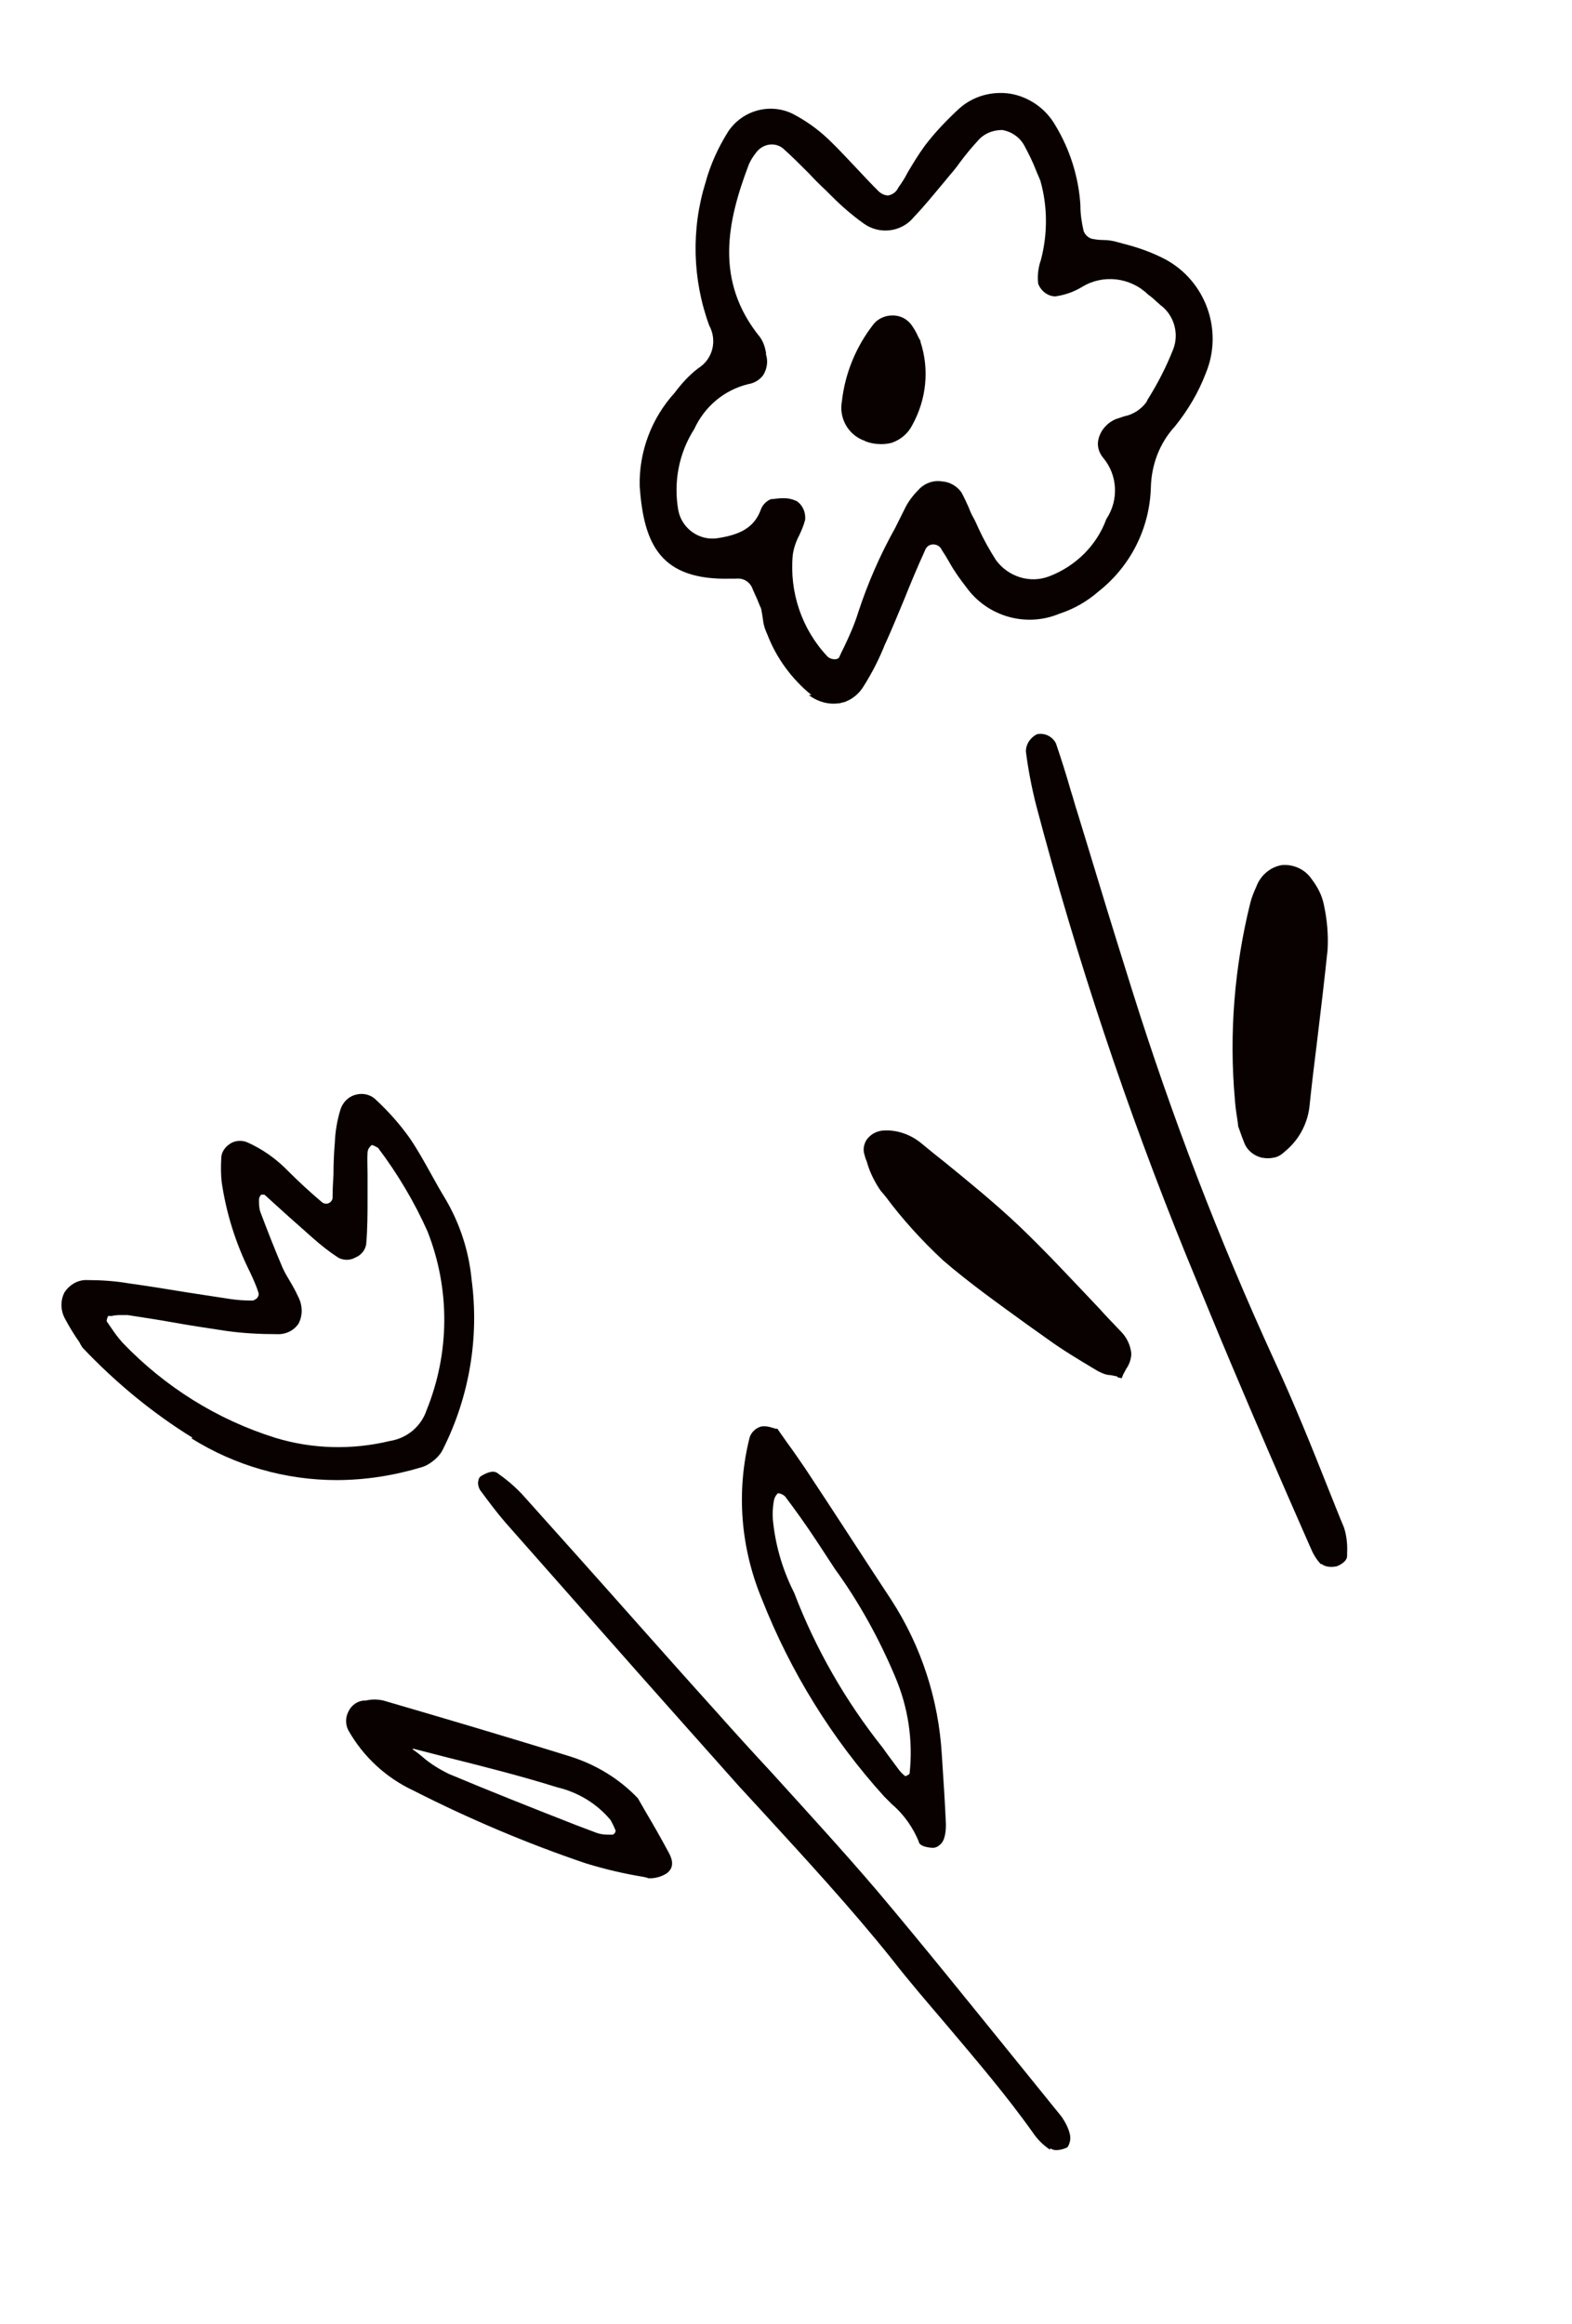
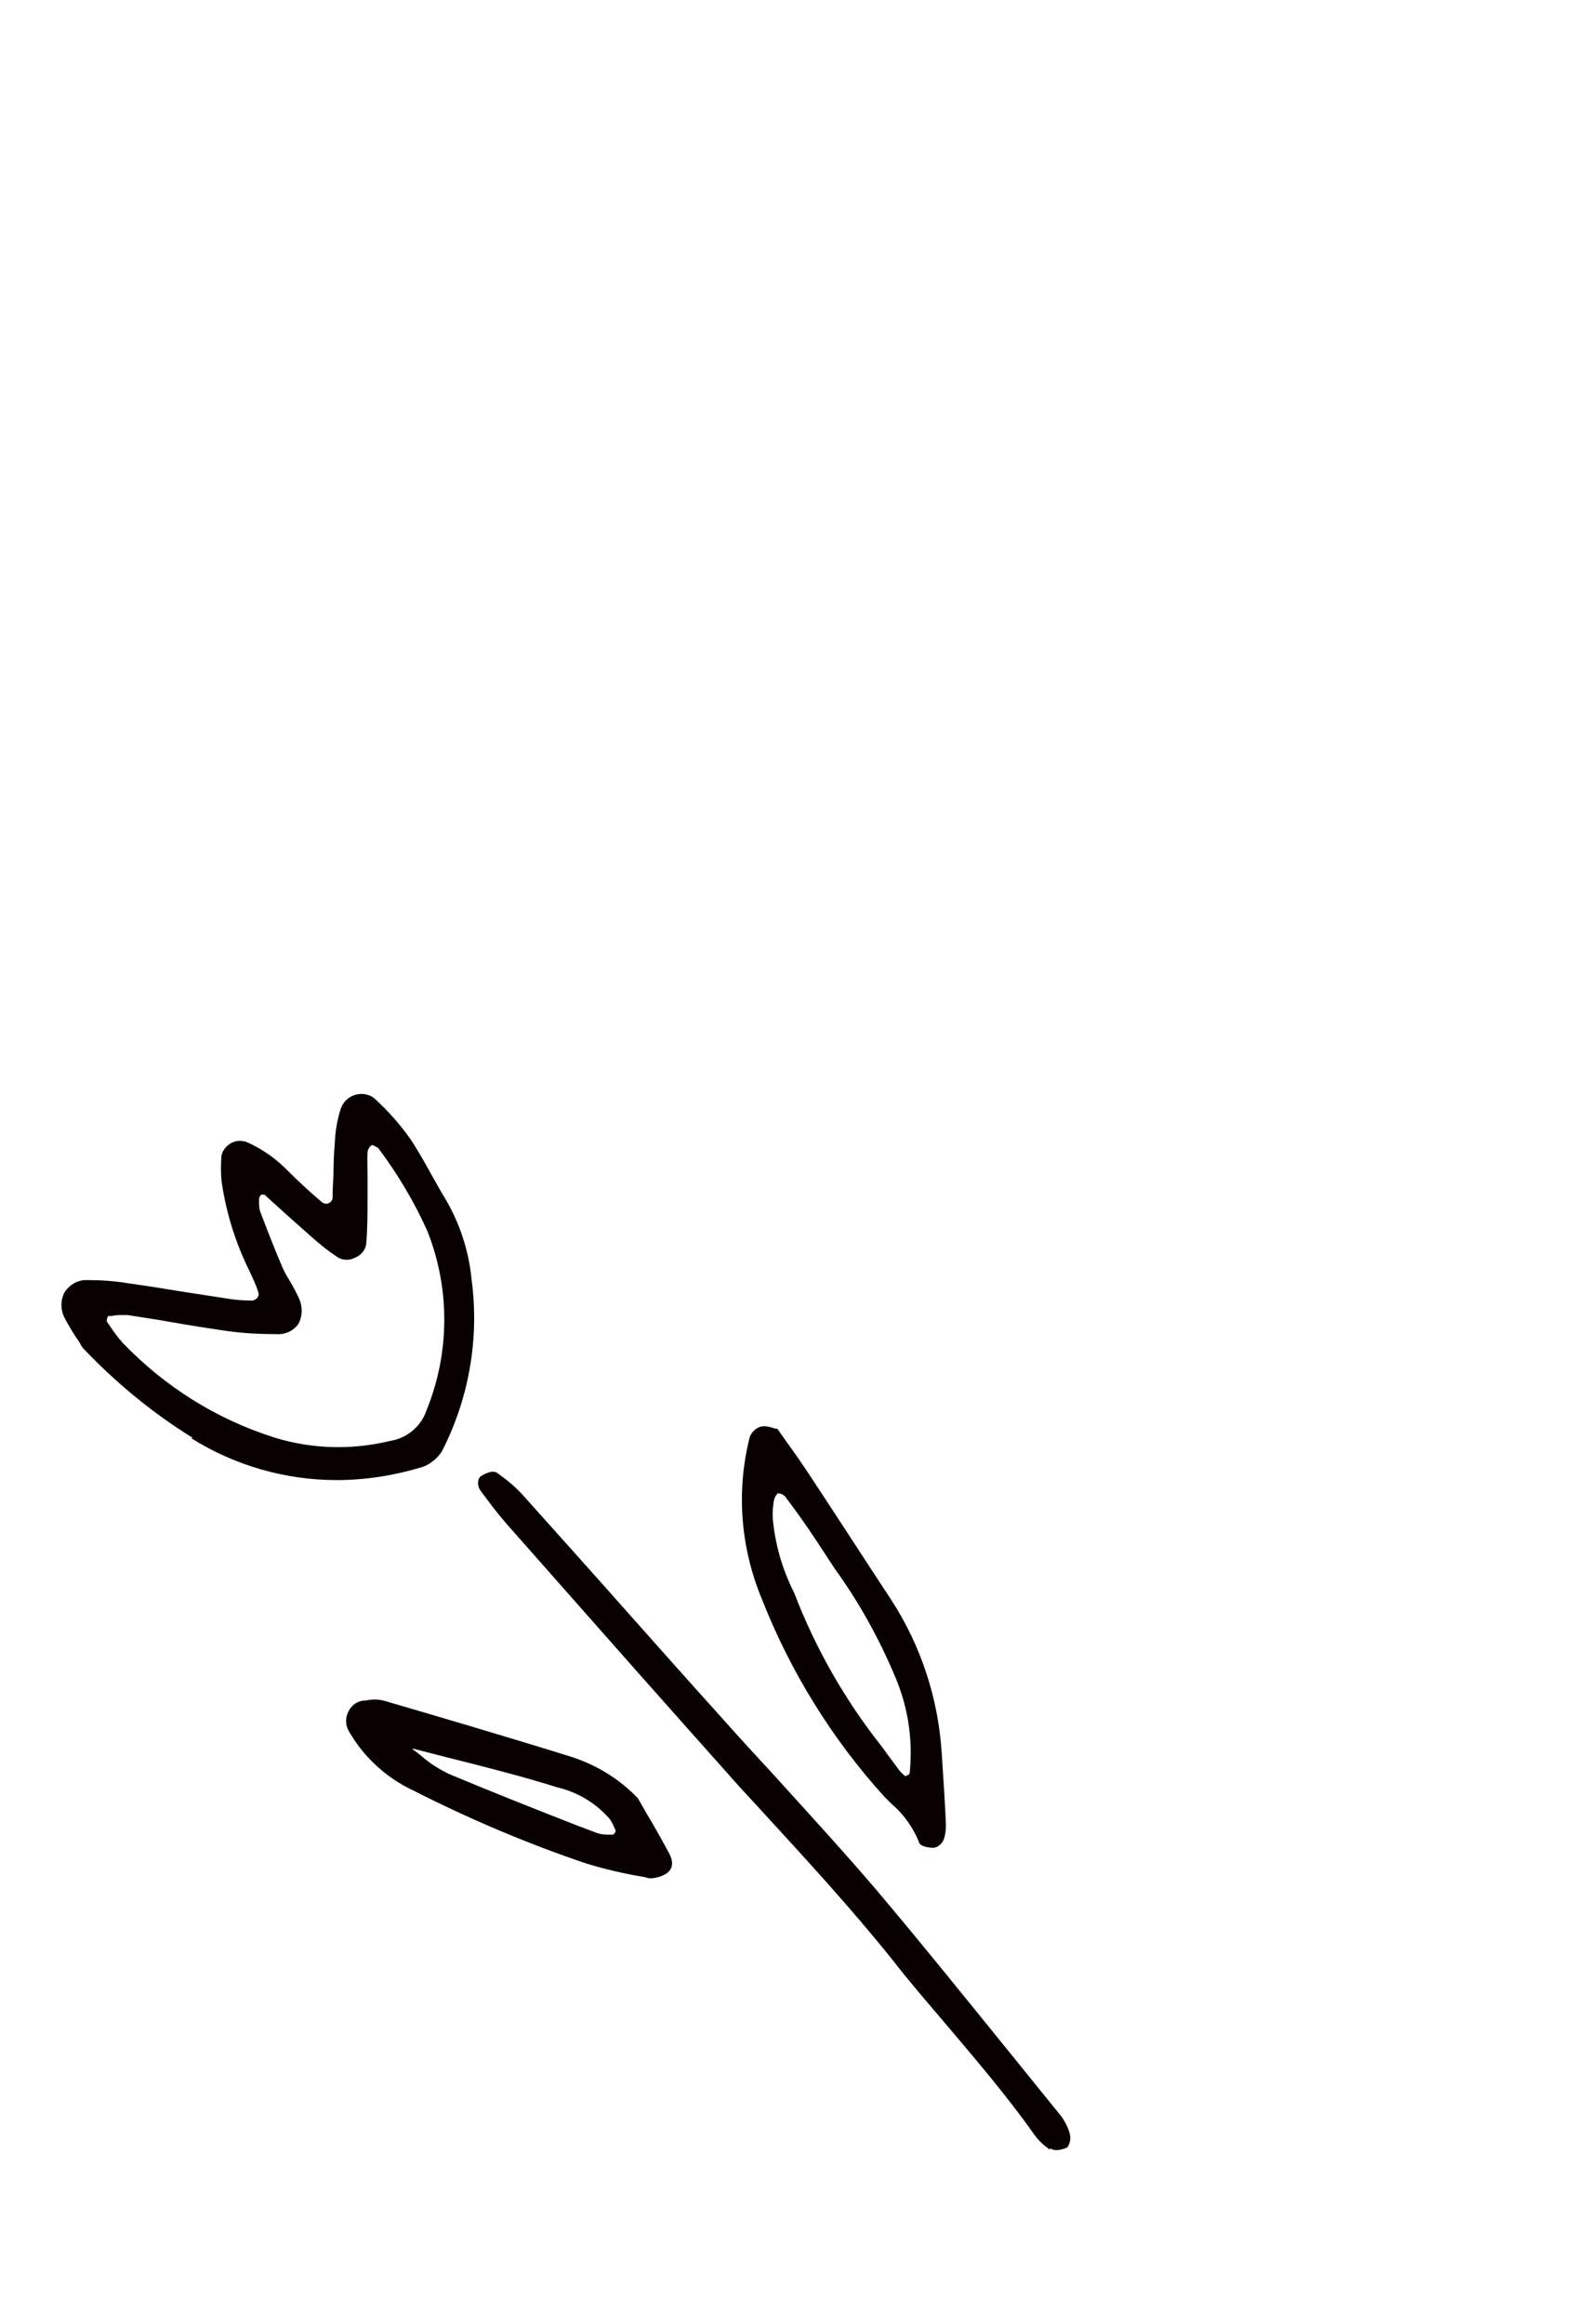
<svg xmlns="http://www.w3.org/2000/svg" id="b" width="34.6" height="51.13" viewBox="0 0 34.6 51.13">
-   <path class="el01" d="m29.07,34.41c-.09-.1-.16-.21-.21-.33l-.08-.18c-.55-1.25-1.11-2.54-1.65-3.82-.34-.8-.66-1.59-1.02-2.46-1.31-3.22-2.41-6.52-3.3-9.89-.1-.39-.18-.8-.23-1.2,0-.16.1-.31.25-.38.17-.03.33.05.41.2.12.35.23.7.33,1.05.05.15.09.31.14.46.29.94.57,1.88.86,2.81l.35,1.12c.87,2.77,1.91,5.48,3.12,8.12.44.95.84,1.94,1.22,2.9.11.27.21.53.32.79.06.18.08.38.07.57v.06c0,.12-.17.21-.24.23h0s-.07.01-.11.01c-.08,0-.16-.02-.22-.07Zm-4.48-4.13c-.05-.01-.1-.02-.15-.03-.09,0-.18-.04-.26-.08l-.07-.04c-.35-.21-.72-.43-1.05-.67l-.45-.32c-.62-.45-1.27-.91-1.86-1.42-.46-.43-.89-.9-1.26-1.4l-.11-.13c-.13-.19-.24-.41-.3-.63-.02-.05-.04-.1-.05-.15-.04-.11-.02-.23.04-.33.08-.12.22-.2.37-.21.31-.02.61.09.85.29.17.14.34.28.52.42.54.44,1.09.89,1.6,1.37.62.59,1.21,1.23,1.79,1.84.15.17.31.33.47.5.13.13.21.3.23.48,0,.12-.04.24-.11.34-.02.04-.05.09-.07.13l-.03.08-.09-.02Zm3.19-4.81c-.17-.04-.32-.15-.39-.32-.03-.08-.06-.15-.09-.24l-.05-.14h0v-.02s-.01-.1-.02-.15c-.02-.12-.04-.27-.05-.41-.13-1.45-.01-2.92.34-4.33.03-.12.08-.24.13-.35.09-.25.31-.44.57-.48.26-.02.51.1.65.31.13.17.23.36.27.57.07.32.1.66.08.99-.07.67-.15,1.34-.23,2-.06.48-.12.97-.17,1.46-.05.39-.25.74-.55.98-.06.06-.13.1-.2.12-.05.01-.1.02-.15.02-.04,0-.08,0-.12-.01Zm-9.92-10.18c-.43-.35-.77-.81-.97-1.33l-.03-.07c-.04-.09-.06-.19-.07-.28-.01-.06-.02-.14-.04-.23l-.02-.04c-.03-.08-.09-.22-.16-.37-.05-.16-.2-.26-.37-.24h-.12c-1.54.04-1.91-.75-2-2.03-.02-.76.26-1.5.77-2.06.15-.2.32-.39.52-.54.32-.2.42-.61.24-.94-.37-1.01-.4-2.12-.08-3.15.11-.4.28-.77.5-1.12.31-.46.91-.63,1.41-.39.29.15.56.34.8.57.22.21.43.44.63.65.15.16.3.32.46.48.06.06.14.1.22.1.1-.02.18-.08.22-.17.08-.11.15-.22.21-.34.12-.2.24-.4.38-.59.22-.29.48-.56.75-.81.3-.27.71-.39,1.12-.33.42.07.79.33,1,.7.32.53.51,1.13.55,1.75v.02c0,.19.03.37.07.55.03.08.09.14.17.17.09.02.18.03.27.03.11,0,.22.02.32.05l.11.03c.32.08.63.19.92.34.9.48,1.29,1.57.9,2.51-.16.42-.39.81-.68,1.17-.34.37-.52.85-.53,1.36-.03.89-.45,1.72-1.15,2.27-.25.22-.55.39-.86.49-.74.31-1.59.06-2.05-.58-.14-.18-.27-.36-.38-.56-.05-.09-.1-.17-.16-.26-.04-.1-.16-.15-.26-.11-.06.02-.1.08-.12.14-.16.35-.31.71-.45,1.06-.13.31-.26.63-.4.94l-.02.04c-.13.33-.29.64-.48.94-.1.16-.25.28-.43.34-.03,0-.05.01-.08.02-.04,0-.09.01-.14.01-.2,0-.39-.07-.55-.19Zm-.33-4.27c.14.09.21.26.19.42-.03.12-.08.23-.13.34-.07.13-.12.28-.14.42-.08.83.2,1.65.77,2.25.05.04.12.06.18.05.03,0,.06-.02.07-.04.03-.07.07-.15.11-.23.12-.25.23-.5.31-.76.21-.64.48-1.26.81-1.85.08-.16.16-.32.24-.48.08-.15.19-.28.31-.4.13-.12.31-.18.48-.15.17.01.33.1.43.24.06.11.11.22.16.33.03.08.06.15.1.22s.08.16.12.25c.11.24.24.47.38.69.27.37.75.52,1.17.36h0c.58-.22,1.05-.68,1.26-1.26.28-.42.25-.97-.07-1.35-.1-.12-.14-.27-.1-.42.05-.19.19-.35.38-.43.06-.02.12-.04.18-.06.2-.04.37-.15.49-.31l.03-.06c.22-.35.41-.72.56-1.1.14-.35.02-.76-.28-.98l-.08-.07c-.06-.06-.12-.11-.19-.16-.39-.38-.99-.45-1.45-.17-.18.11-.38.18-.59.21-.17,0-.32-.12-.38-.28-.02-.17,0-.35.06-.52.15-.57.15-1.17-.01-1.74-.03-.08-.07-.16-.1-.24-.07-.18-.15-.34-.24-.51-.1-.2-.28-.33-.5-.37-.21,0-.41.08-.55.25-.13.14-.26.3-.38.46-.07.1-.15.2-.23.29l-.14.17c-.21.25-.42.51-.65.75-.27.33-.76.39-1.11.13-.25-.18-.47-.37-.69-.59l-.13-.13c-.13-.12-.26-.25-.38-.38-.18-.18-.37-.37-.56-.54-.08-.07-.19-.1-.29-.09-.12.01-.24.08-.31.18-.07.09-.13.18-.17.29-.46,1.22-.75,2.53.26,3.77.07.1.11.22.13.34v.04c.05.15.02.32-.06.45-.08.11-.2.18-.33.2-.53.13-.96.49-1.19.99-.34.53-.46,1.17-.35,1.79.08.4.46.67.86.61.46-.07.81-.21.96-.64.04-.1.12-.18.22-.22,0,0,.02,0,.03,0,.08-.01.16-.02.24-.02.09,0,.17.01.26.05h0Zm1.51-1.32c-.36-.12-.58-.49-.51-.87.07-.62.31-1.2.69-1.69.11-.14.28-.21.46-.2.17.01.32.1.41.25.05.07.09.15.12.22l.05.09h0v.02c.2.61.13,1.27-.18,1.83-.09.18-.25.32-.45.39-.07.02-.15.03-.23.03-.13,0-.25-.02-.37-.07Z" style="fill:#090000;" />
  <path class="el02" d="m23.11,47.29c-.15-.1-.28-.23-.38-.38-.59-.83-1.26-1.61-1.91-2.38-.39-.46-.8-.93-1.18-1.42-.92-1.15-1.93-2.24-2.9-3.3l-.47-.51h0l-1.22-1.37c-1.31-1.47-2.61-2.95-3.92-4.43-.2-.23-.37-.46-.57-.73-.03-.06-.05-.14-.03-.2,0-.04.03-.08.06-.1.07-.04.24-.14.35-.07.2.14.38.29.55.47.78.87,1.57,1.75,2.35,2.63.64.72,1.28,1.44,1.93,2.16.4.45.81.9,1.21,1.33.77.85,1.57,1.72,2.33,2.61,1.03,1.22,2.05,2.49,3.04,3.71.34.42.68.84,1.02,1.26.08.12.15.25.18.39.02.09,0,.19-.05.27,0,0-.02.02-.03.02-.07.03-.15.05-.22.05-.05,0-.09-.01-.13-.04Zm-8.86-5.98l-.08-.02c-.43-.07-.86-.17-1.28-.3-1.3-.44-2.57-.98-3.79-1.6-.6-.28-1.1-.74-1.43-1.32-.07-.13-.07-.29,0-.42.06-.13.19-.23.34-.24h.04c.13-.03.26-.03.39,0,1.13.33,2.63.77,4.11,1.23.57.18,1.08.49,1.49.92h0s.19.33.19.33c.16.27.32.55.47.83.05.09.17.3.02.45,0,0-.02.02-.03.03-.1.07-.22.11-.35.12-.02,0-.05,0-.07,0h0Zm-5.17-2.83c.07.05.15.11.22.17.17.15.37.27.57.37.93.39,1.89.77,2.81,1.13l.45.17c.08.03.17.04.25.04h.11s.03-.02.04-.03c.01-.02.02-.04.02-.06-.03-.07-.06-.14-.09-.19l-.02-.04c-.3-.36-.71-.61-1.17-.72-.8-.25-1.63-.46-2.43-.66l-.74-.19s-.02,0-.03.02h0Zm11.15,2.05c-.13-.32-.33-.61-.6-.84-.06-.06-.11-.11-.17-.17-1.15-1.27-2.06-2.74-2.69-4.34-.47-1.13-.57-2.37-.27-3.56.04-.12.14-.21.26-.24.08-.01.16,0,.24.03.03,0,.05.02.08.02h.03s.02.03.02.03l.19.27c.14.19.27.38.4.57.65.98,1.28,1.96,1.9,2.9.66,1.02,1.04,2.19,1.11,3.41.04.59.07,1.07.09,1.53,0,.11-.01.22-.05.33-.02.04-.04.08-.08.11-.04.04-.08.06-.14.07h0s-.29,0-.33-.13h0Zm-3.11-7.68c-.05.05-.08.11-.09.18-.02.13-.03.26-.02.39.05.54.2,1.07.44,1.56l.03.06c.47,1.23,1.13,2.38,1.95,3.41h0l.1.14c.09.12.17.23.26.35.04.05.08.09.13.13h.02s.05-.02.08-.05c.08-.73-.03-1.46-.32-2.14-.35-.83-.79-1.63-1.32-2.36-.13-.2-.27-.41-.4-.61-.23-.35-.48-.7-.7-.99-.04-.04-.09-.06-.14-.07h0Zm-12.88-1.22c-.89-.55-1.7-1.22-2.42-1.98h0s-.05-.07-.07-.12c-.12-.17-.23-.35-.33-.54-.09-.18-.09-.39,0-.56.11-.17.3-.28.5-.27.3,0,.61.02.9.07.43.06.87.13,1.29.2.33.05.65.1.98.15.14.02.29.03.43.03h.05s.08-.03.1-.07c.02-.03.03-.06.02-.1-.05-.16-.12-.31-.19-.46-.31-.62-.52-1.29-.62-1.97-.02-.17-.02-.35-.01-.53,0-.13.08-.24.18-.31.11-.08.25-.09.37-.05.35.15.67.38.93.65.23.23.48.46.74.68.04.03.1.04.14.02.05-.02.09-.07.09-.12,0-.17.01-.35.02-.52,0-.23.01-.47.03-.7.01-.24.05-.48.12-.71.05-.17.18-.3.35-.34.15-.04.32,0,.43.11.28.26.53.54.75.85.17.25.32.52.47.79.1.18.2.36.31.54.32.54.52,1.15.58,1.78.17,1.27-.05,2.57-.62,3.71-.04.09-.1.17-.18.24-.09.08-.2.15-.31.18-.6.18-1.23.28-1.86.28-1.13,0-2.24-.32-3.2-.92Zm-1.73-2.68h-.13s-.04.08-.03.12c.03.04.06.09.09.13.08.12.16.23.26.34.93.97,2.08,1.69,3.36,2.09.82.25,1.69.27,2.52.07.38-.06.69-.32.81-.68.51-1.26.52-2.66.02-3.93-.29-.65-.66-1.27-1.09-1.84l-.04-.02s-.06-.04-.1-.04c-.05.04-.08.09-.09.15-.01.16,0,.33,0,.5v.51c0,.34,0,.68-.03,1.02-.02.13-.11.24-.23.29-.12.07-.26.07-.38.01-.2-.13-.39-.28-.57-.44-.18-.16-.36-.32-.53-.47s-.35-.32-.53-.48c-.02,0-.05,0-.07,0-.03.03-.05.07-.05.11,0,.09,0,.18.03.27.14.37.31.81.49,1.23.05.11.11.21.17.31.06.1.12.21.17.32.1.19.11.41.01.6-.11.16-.29.24-.48.23-.37,0-.74-.02-1.1-.07-.4-.06-.8-.12-1.19-.19-.33-.06-.67-.11-.99-.16-.04,0-.08,0-.12,0-.08,0-.15,0-.23.02Z" style="fill:#090000;" />
</svg>